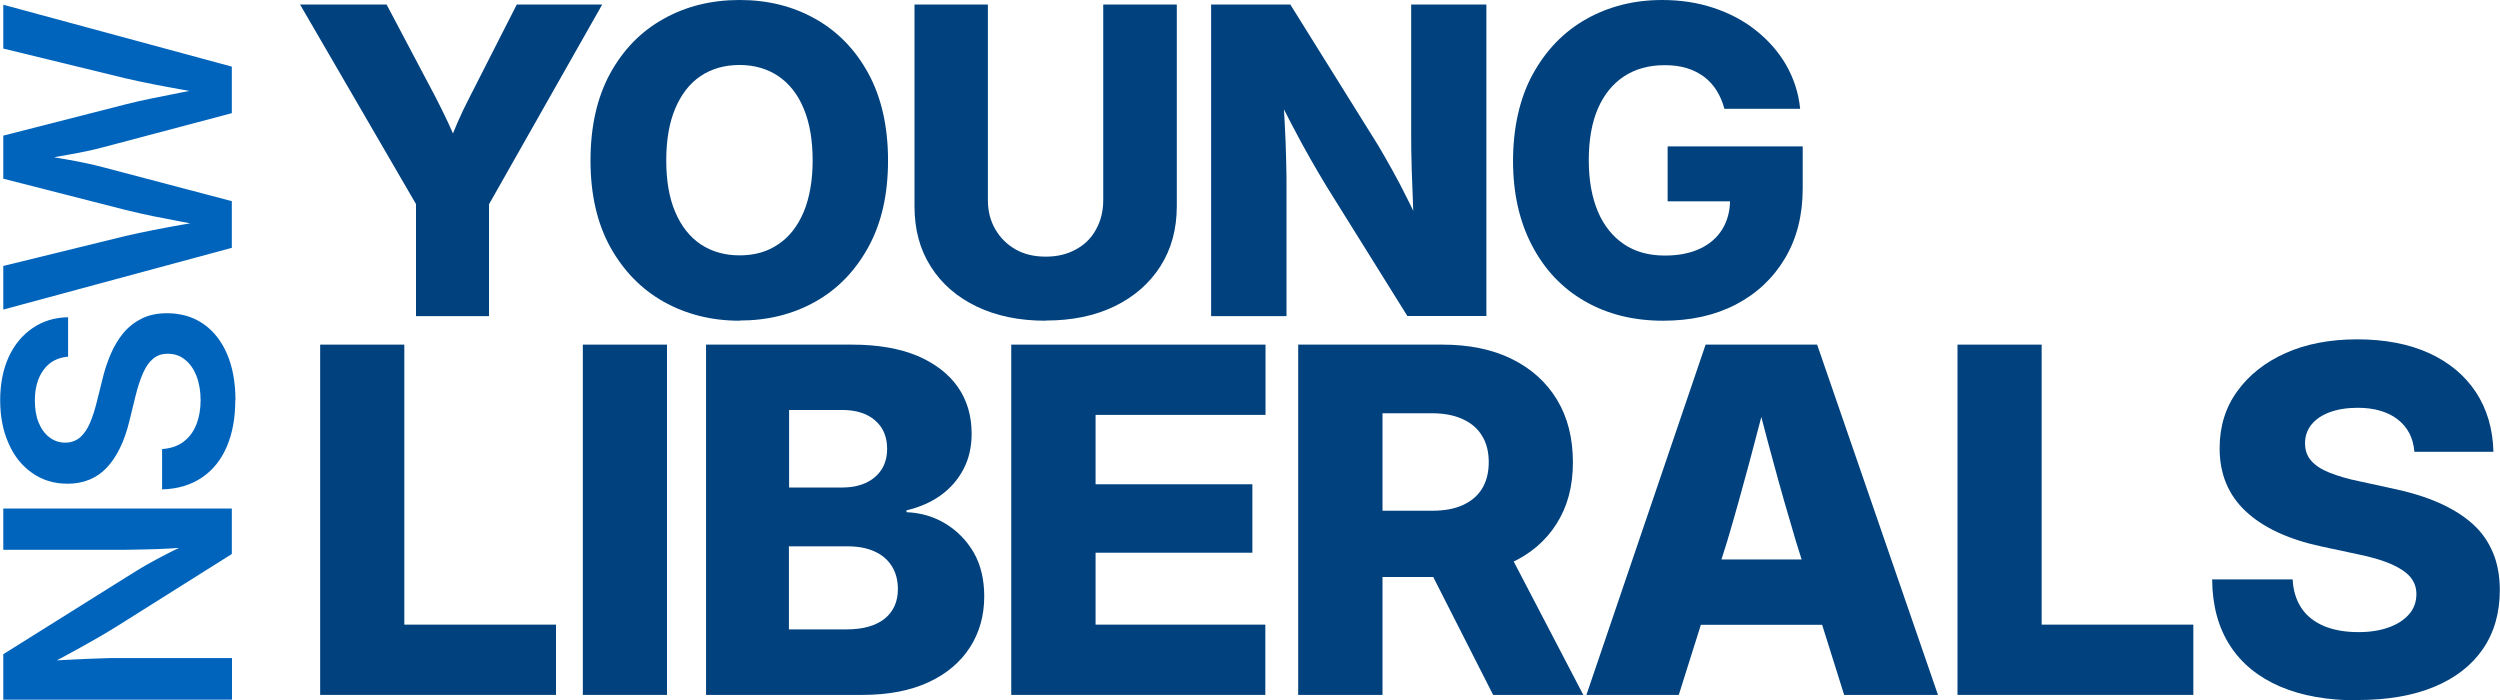
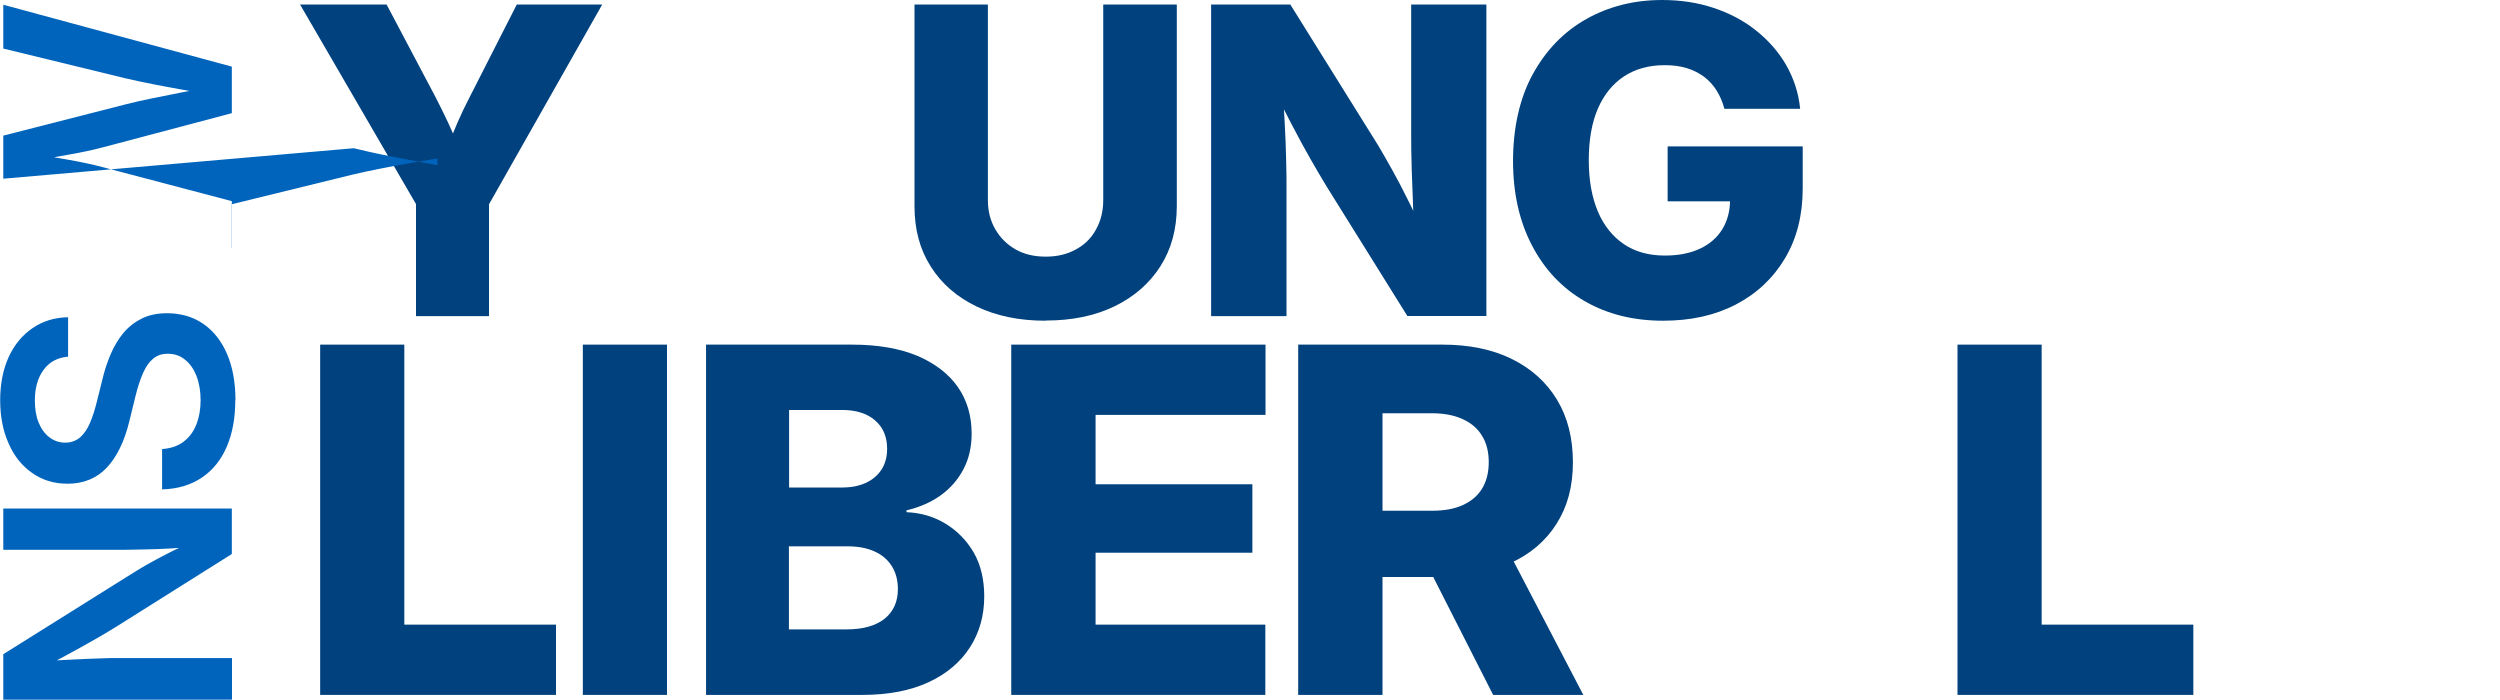
<svg xmlns="http://www.w3.org/2000/svg" id="Layer_2" data-name="Layer 2" viewBox="0 0 136.96 38.37">
  <defs>
    <style>
      .cls-1 {
        fill: #00417e;
      }

      .cls-2 {
        fill: #0064bc;
      }
    </style>
  </defs>
  <g id="Layer_1-2" data-name="Layer 1">
    <g>
      <g>
        <path class="cls-1" d="M22.79,17.31v-6.13L16.44.25h4.74l2.68,5.07c.24.46.46.92.68,1.38.22.46.43.96.65,1.49h-.72c.2-.53.4-1.03.6-1.49s.42-.92.66-1.38L28.31.25h4.68l-6.2,10.94v6.13h-4.01Z" />
-         <path class="cls-1" d="M40.52,17.57c-1.54,0-2.93-.35-4.16-1.04-1.23-.69-2.2-1.69-2.93-3-.72-1.31-1.08-2.89-1.08-4.74s.36-3.46,1.08-4.77c.72-1.31,1.7-2.31,2.93-2.99,1.23-.69,2.62-1.03,4.16-1.03s2.91.34,4.14,1.03,2.2,1.69,2.91,2.99,1.08,2.9,1.08,4.77-.36,3.44-1.08,4.75-1.69,2.31-2.91,2.99c-1.23.69-2.61,1.03-4.14,1.03ZM40.52,13.99c.82,0,1.53-.2,2.12-.61.6-.4,1.06-.99,1.39-1.77.32-.77.49-1.72.49-2.82s-.16-2.06-.49-2.84c-.32-.78-.79-1.37-1.39-1.78-.6-.4-1.31-.61-2.12-.61s-1.54.2-2.14.61c-.6.4-1.06,1-1.39,1.78-.33.78-.49,1.73-.49,2.84s.16,2.05.49,2.82c.33.78.79,1.36,1.39,1.77.6.4,1.31.61,2.14.61Z" />
        <path class="cls-1" d="M57.28,17.57c-1.44,0-2.7-.26-3.78-.78-1.08-.52-1.92-1.25-2.51-2.19-.6-.94-.89-2.04-.89-3.3V.25h4.02v10.71c0,.59.13,1.12.4,1.59s.64.84,1.11,1.11c.47.27,1.03.4,1.66.4s1.18-.13,1.66-.4c.48-.26.85-.63,1.1-1.1.26-.47.39-1,.39-1.6V.25h4.03v11.04c0,1.26-.3,2.36-.9,3.3-.6.94-1.44,1.67-2.51,2.19-1.07.52-2.33.78-3.77.78Z" />
        <path class="cls-1" d="M66.35,17.31V.25h4.34l4.82,7.73c.22.37.47.81.75,1.31.28.5.57,1.05.86,1.64.3.59.58,1.2.85,1.84l-.44.68c-.04-.58-.07-1.24-.11-1.99-.03-.75-.06-1.47-.08-2.16-.02-.69-.03-1.26-.03-1.69V.25h4.12v17.06h-4.33l-4.42-7.09c-.28-.47-.59-.98-.91-1.55-.32-.56-.66-1.19-1.02-1.88-.36-.69-.74-1.44-1.16-2.25l.65-.22c.05.82.1,1.62.14,2.38.04.76.07,1.44.08,2.06.02.61.02,1.1.02,1.47v7.09h-4.15Z" />
        <path class="cls-1" d="M91.11,17.57c-1.63,0-3.06-.36-4.29-1.07-1.24-.71-2.2-1.73-2.89-3.05s-1.04-2.86-1.04-4.64.36-3.44,1.09-4.76,1.7-2.32,2.93-3.01c1.23-.69,2.61-1.04,4.15-1.04,1,0,1.94.14,2.81.43.87.29,1.64.69,2.32,1.23s1.23,1.16,1.65,1.88c.42.73.69,1.53.78,2.42h-4.15c-.1-.37-.24-.7-.42-.99s-.41-.55-.69-.76c-.28-.21-.6-.37-.96-.48-.36-.11-.76-.16-1.21-.16-.86,0-1.61.21-2.23.62-.62.41-1.1,1.01-1.43,1.78-.33.77-.49,1.71-.49,2.81s.17,2.03.5,2.81c.33.78.81,1.37,1.43,1.79s1.37.62,2.24.62c.76,0,1.4-.13,1.93-.38.53-.25.94-.61,1.22-1.07.28-.46.42-1,.42-1.61l.86.09h-4.28v-3.01h7.4v2.29c0,1.47-.32,2.75-.97,3.84-.65,1.09-1.54,1.93-2.69,2.53-1.15.6-2.48.89-3.98.89Z" />
        <path class="cls-1" d="M17.54,38.07v-19.19h4.61v15.34h8.31v3.85h-12.92Z" />
        <path class="cls-1" d="M36.54,18.88v19.19h-4.61v-19.19h4.61Z" />
        <path class="cls-1" d="M38.68,38.07v-19.19h8c1.42,0,2.61.21,3.59.62.97.42,1.71.99,2.21,1.71.5.72.75,1.57.75,2.55,0,.73-.15,1.38-.45,1.95-.3.57-.72,1.05-1.25,1.43-.53.38-1.16.65-1.87.82v.1c.78.03,1.5.24,2.14.63s1.16.92,1.55,1.59c.38.67.57,1.47.57,2.39,0,1.05-.26,1.98-.78,2.79-.52.81-1.27,1.45-2.26,1.91-.99.46-2.2.7-3.63.7h-8.57ZM43.22,26.71h2.89c.5,0,.93-.08,1.31-.25.37-.17.66-.41.87-.73s.31-.71.31-1.15c0-.65-.22-1.17-.66-1.55s-1.04-.57-1.8-.57h-2.91v4.25ZM43.22,34.48h3.16c.91,0,1.61-.2,2.09-.59.48-.39.72-.93.72-1.62,0-.48-.11-.9-.33-1.25s-.53-.62-.95-.81c-.41-.19-.91-.28-1.48-.28h-3.21v4.55Z" />
        <path class="cls-1" d="M55.4,38.07v-19.19h13.93v3.85h-9.31v3.8h8.59v3.75h-8.59v3.94h9.3v3.85h-13.91Z" />
        <path class="cls-1" d="M71.12,38.07v-19.19h7.9c1.47,0,2.74.26,3.81.79s1.89,1.27,2.47,2.23c.58.96.87,2.1.87,3.43s-.3,2.43-.9,3.37c-.6.95-1.45,1.67-2.55,2.16-1.1.5-2.4.75-3.89.75h-4.91v-3.63h4.55c.65,0,1.21-.1,1.67-.31.46-.21.82-.51,1.06-.91s.36-.88.36-1.44-.12-1.05-.37-1.45c-.24-.4-.6-.7-1.06-.91-.46-.21-1.02-.32-1.67-.32h-2.72v15.43h-4.61ZM81.8,38.07l-4.43-8.72h4.82l4.55,8.72h-4.93Z" />
-         <path class="cls-1" d="M86.91,38.07l6.53-19.19h6.11l6.62,19.19h-5.14l-2.64-8.41c-.42-1.41-.84-2.86-1.24-4.35-.41-1.49-.82-3.08-1.24-4.76h1.17c-.43,1.69-.84,3.28-1.24,4.77-.4,1.49-.8,2.93-1.22,4.34l-2.65,8.41h-5.05ZM91.4,34.23v-3.58h10.32v3.58h-10.32Z" />
        <path class="cls-1" d="M107.24,38.07v-19.19h4.61v15.34h8.31v3.85h-12.92Z" />
-         <path class="cls-1" d="M129.19,38.37c-1.67,0-3.09-.25-4.28-.76-1.18-.51-2.1-1.25-2.74-2.24-.64-.99-.97-2.2-.98-3.63h4.41c.03.61.19,1.13.48,1.57s.71.76,1.24.99c.53.22,1.16.33,1.89.33.64,0,1.19-.09,1.66-.26.47-.17.84-.41,1.11-.72.27-.31.4-.68.4-1.11,0-.37-.12-.68-.35-.95-.23-.26-.58-.49-1.06-.7-.47-.2-1.08-.38-1.82-.53l-2.01-.43c-1.79-.39-3.16-1.03-4.11-1.92-.95-.89-1.43-2.04-1.43-3.45,0-1.19.32-2.24.97-3.13.64-.89,1.53-1.59,2.65-2.09s2.43-.75,3.92-.75,2.82.25,3.92.75c1.1.5,1.96,1.21,2.57,2.13.61.92.94,2.02.97,3.28h-4.33c-.06-.76-.37-1.35-.91-1.77s-1.28-.64-2.19-.64c-.58,0-1.09.08-1.53.24-.44.16-.77.39-1.01.68-.23.29-.35.63-.35,1.02s.11.7.33.95c.22.26.55.48,1,.66.45.18,1,.35,1.66.48l1.7.37c1.01.21,1.88.47,2.63.8.75.33,1.37.72,1.87,1.17s.86.98,1.11,1.58.37,1.28.37,2.04c0,1.25-.31,2.33-.93,3.23-.62.9-1.51,1.59-2.67,2.07s-2.55.72-4.17.72Z" />
      </g>
      <g>
        <path class="cls-2" d="M12.69,38.33H.18v-2.49l6.93-4.34c.25-.16.55-.34.89-.54.34-.2.73-.4,1.15-.62.42-.22.87-.42,1.34-.63l.18.25c-.43.03-.89.06-1.37.09-.48.03-.95.04-1.38.05-.44.01-.8.02-1.08.02H.18v-2.26h12.52v2.49l-6.23,3.92c-.34.21-.7.43-1.08.65s-.82.46-1.3.73c-.49.27-1.05.57-1.7.91l-.11-.34c.62-.03,1.2-.06,1.74-.09.54-.03,1.02-.04,1.44-.06s.76-.02,1.01-.02h6.24v2.27Z" />
        <path class="cls-2" d="M12.89,21.92c0,.99-.16,1.84-.47,2.56s-.77,1.29-1.37,1.69c-.6.4-1.32.62-2.17.64v-2.21c.46-.03.85-.16,1.16-.39.31-.23.55-.54.71-.94s.24-.85.24-1.35-.08-.95-.23-1.33-.36-.68-.63-.89c-.27-.22-.58-.32-.95-.32-.31,0-.58.09-.79.27-.22.18-.4.44-.55.78-.15.34-.29.75-.41,1.24l-.34,1.39c-.27,1.12-.69,1.97-1.24,2.56-.55.58-1.27.88-2.15.88-.74,0-1.39-.2-1.94-.59-.56-.39-.99-.93-1.29-1.62-.31-.69-.46-1.48-.46-2.37s.16-1.7.47-2.37c.31-.67.75-1.2,1.31-1.58.56-.38,1.21-.58,1.94-.59v2.16c-.58.05-1.03.29-1.34.72-.32.43-.48.99-.48,1.69,0,.46.07.87.21,1.21.14.34.34.61.59.8.25.19.54.29.86.29s.6-.1.82-.29c.22-.2.4-.46.54-.79.14-.33.26-.7.36-1.1l.3-1.2c.12-.53.28-1.01.47-1.46.19-.45.43-.84.71-1.18.29-.34.63-.6,1.02-.79.39-.19.85-.28,1.36-.28.75,0,1.41.19,1.97.57.56.38,1,.93,1.31,1.64s.47,1.57.47,2.56Z" />
-         <path class="cls-2" d="M12.69,13.58L.18,16.96v-2.39l6.69-1.64c.48-.11.98-.22,1.5-.32.52-.1,1.03-.2,1.55-.29s1.03-.18,1.53-.26v.37c-.5-.1-1.01-.19-1.53-.29s-1.03-.2-1.55-.3c-.52-.11-1.01-.22-1.5-.34L.18,9.79v-2.36l6.69-1.71c.48-.12.98-.24,1.5-.34.52-.1,1.03-.21,1.55-.31s1.03-.2,1.53-.3v.4c-.5-.09-1.01-.18-1.53-.27-.52-.09-1.03-.19-1.55-.29-.52-.1-1.01-.21-1.5-.32L.18,2.66V.26l12.52,3.39v2.55l-7.02,1.86c-.6.16-1.26.3-1.96.42-.7.12-1.45.26-2.24.41v-.55c.77.15,1.51.29,2.2.4.69.12,1.36.26,2,.43l7.02,1.85v2.56Z" />
+         <path class="cls-2" d="M12.69,13.58v-2.39l6.69-1.64c.48-.11.98-.22,1.5-.32.52-.1,1.03-.2,1.55-.29s1.03-.18,1.53-.26v.37c-.5-.1-1.01-.19-1.53-.29s-1.03-.2-1.55-.3c-.52-.11-1.01-.22-1.5-.34L.18,9.79v-2.36l6.69-1.71c.48-.12.98-.24,1.5-.34.52-.1,1.03-.21,1.55-.31s1.03-.2,1.53-.3v.4c-.5-.09-1.01-.18-1.53-.27-.52-.09-1.03-.19-1.55-.29-.52-.1-1.01-.21-1.5-.32L.18,2.66V.26l12.52,3.39v2.55l-7.02,1.86c-.6.16-1.26.3-1.96.42-.7.12-1.45.26-2.24.41v-.55c.77.15,1.51.29,2.2.4.69.12,1.36.26,2,.43l7.02,1.85v2.56Z" />
      </g>
    </g>
  </g>
</svg>